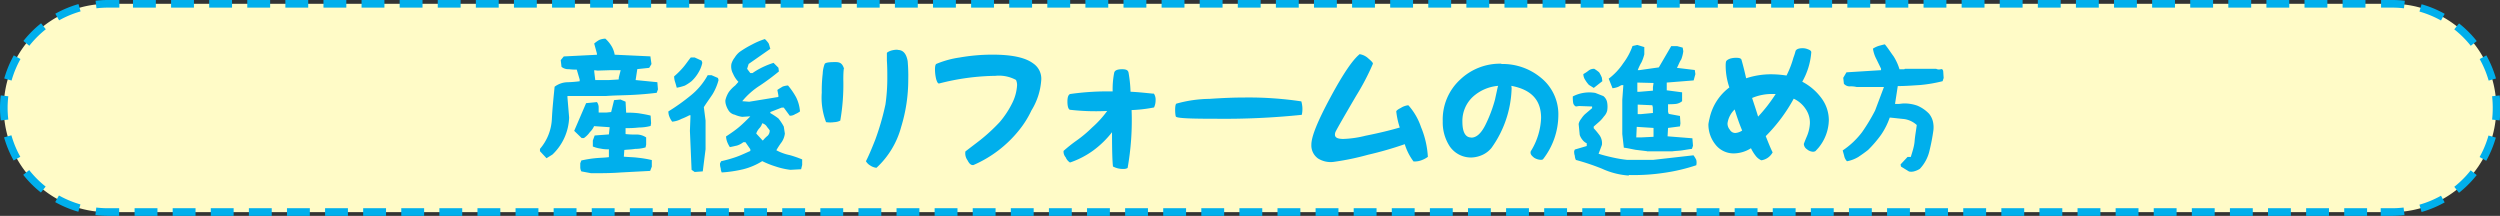
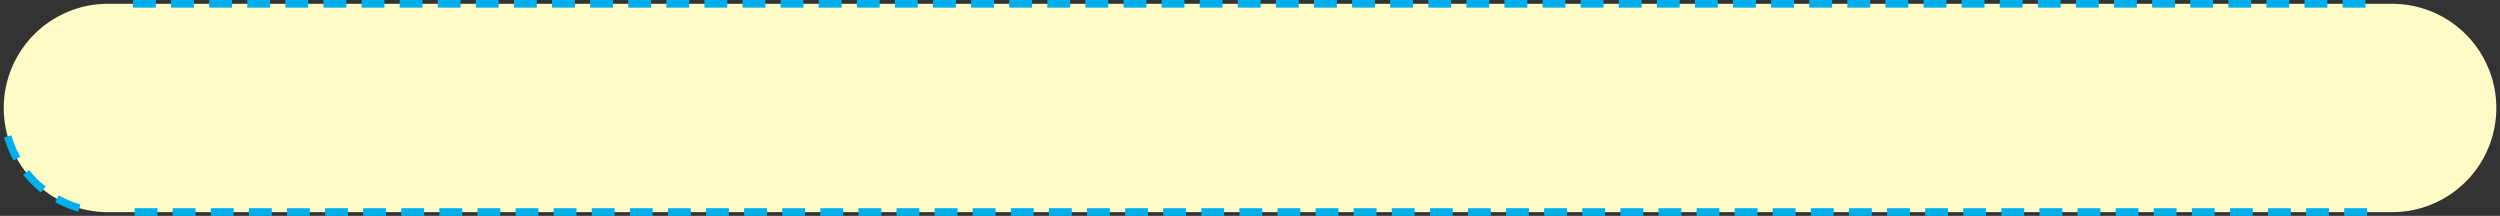
<svg xmlns="http://www.w3.org/2000/svg" viewBox="0 0 419.98 36.26">
  <rect x="0" y="0" width="419.98" height="36.26" fill="#333333" stroke="none" />
  <defs>
    <style>.cls-1{fill:#fffbc7;}.cls-2,.cls-3,.cls-4{fill:none;stroke:#00afec;stroke-width:1.28px;}.cls-2{stroke-dasharray:4.07 2.79;}.cls-3{stroke-dasharray:3.84 2.56;}.cls-5{fill:#00afec;}</style>
  </defs>
  <g id="レイヤー_2" data-name="レイヤー 2">
    <g id="レイヤー_1-2" data-name="レイヤー 1">
      <path class="cls-1" d="M18.13.64a17.49,17.49,0,0,0,0,35H401.86a17.49,17.49,0,0,0,0-35Z" />
-       <path class="cls-2" d="M13.36,1.3A17.51,17.51,0,0,0,1,14.72" />
      <path class="cls-2" d="M1.3,22.9A17.51,17.51,0,0,0,14.72,35.29" />
      <line class="cls-3" x1="22.61" y1="35.62" x2="398.66" y2="35.62" />
-       <path class="cls-2" d="M406.63,35A17.51,17.51,0,0,0,419,21.54" />
-       <path class="cls-2" d="M418.69,13.36A17.54,17.54,0,0,0,405.27,1" />
      <line class="cls-3" x1="397.38" y1="0.64" x2="21.33" y2="0.64" />
-       <path class="cls-4" d="M20.05.64H18.13a16.9,16.9,0,0,0-2,.12m387.79,0a17.15,17.15,0,0,0-2-.12h-1.92m19.29,19.52a18.79,18.79,0,0,0,0-4.06M399.94,35.62h1.92a17.15,17.15,0,0,0,2-.12M16.1,35.5a16.9,16.9,0,0,0,2,.12h1.92M.76,16.1a17.23,17.23,0,0,0,0,4.06" />
-       <path class="cls-5" d="M320.7,28.81a1.84,1.84,0,0,0,1-.07,3.11,3.11,0,0,0,.83-.39,6.57,6.57,0,0,0,1.62-3.08,33,33,0,0,0,.64-3.34,4.28,4.28,0,0,0-.08-1.54,3.29,3.29,0,0,0-.64-1.28,5.91,5.91,0,0,0-2-1.37,6.56,6.56,0,0,0-2.36-.36l-.72.08h-.64l.46-3c1.26,0,2.54-.1,3.8-.18a24.39,24.39,0,0,0,3.73-.64l.18-.54-.08-1.18c-.1-.28-.18-.36-.46-.28a1,1,0,0,1-.72-.08H320l-.1.08h-.8a8.8,8.8,0,0,0-1-2.19c-.46-.61-.92-1.36-1.46-2-.36.07-.72.18-1,.25a4.19,4.19,0,0,0-1,.47,5.43,5.43,0,0,0,.56,1.72l.8,1.64v.26l-5.81.36-.54.92.11,1a1.27,1.27,0,0,0,1,.44,4.07,4.07,0,0,1,1.11.1h4.62L315,18.57a31.31,31.31,0,0,1-2.18,3.62,13.43,13.43,0,0,1-3.26,3.08c.07.28.18.64.25.92a1.78,1.78,0,0,0,.47.9,5.78,5.78,0,0,0,1.9-.72c.54-.36,1.08-.74,1.64-1.18A19.64,19.64,0,0,0,316,22.65a12,12,0,0,0,1.46-2.9c.82.07,1.64.18,2.44.25A4,4,0,0,1,322,21c-.11.92-.29,1.82-.36,2.72s-.39,1.82-.64,2.64h-.54l-1.18,1.26.07.36Zm-25.33-9.24a26.16,26.16,0,0,0,2.93-3.78h-.51a8.5,8.5,0,0,0-3.45.67c.34,1.05.67,2,1,3.11m-5.13,1.13a1.57,1.57,0,0,0,.38,1.08,1.05,1.05,0,0,0,.93.56,2.35,2.35,0,0,0,1.15-.41c-.46-1.1-.85-2.21-1.26-3.54a4,4,0,0,0-1.2,2.31m12.5-7a9.37,9.37,0,0,1,3.19,2.67,6.24,6.24,0,0,1,1.33,3.8,7.54,7.54,0,0,1-1.69,4.6c-.31.36-.52.57-.57.62a.88.88,0,0,1-.41.1,1.7,1.7,0,0,1-1-.41,1.15,1.15,0,0,1-.53-.9s.15-.44.51-1.28a6.39,6.39,0,0,0,.51-2.21,4.06,4.06,0,0,0-.72-2.39,4.83,4.83,0,0,0-2-1.72,27.53,27.53,0,0,1-4.7,6.29c.51,1.28.87,2.18,1.16,2.72a2.58,2.58,0,0,1-1.9,1.34,2.46,2.46,0,0,1-1-.82,6.47,6.47,0,0,1-.74-1.21,5.49,5.49,0,0,1-2.88.87,3.85,3.85,0,0,1-3.13-1.54A5.37,5.37,0,0,1,287,20.85a8.79,8.79,0,0,1,.2-1,8.78,8.78,0,0,1,3.32-5.16A11.23,11.23,0,0,1,289.9,11a3.29,3.29,0,0,1,.05-.62c.05-.21.31-.39.72-.54a3.57,3.57,0,0,1,1-.13c.49,0,.78.08.88.31.36,1.26.59,2.26.79,3.13a13.38,13.38,0,0,1,4.24-.67,17.28,17.28,0,0,1,2.54.21,16,16,0,0,0,1.16-3,9.48,9.48,0,0,0,.36-1.13c.15-.31.54-.46,1.18-.46a2.23,2.23,0,0,1,.9.18c.38.13.56.3.56.49a11.75,11.75,0,0,1-1.54,5m-35,1,1.44-1.13-.08-.59a5.11,5.11,0,0,0-.46-.9,6,6,0,0,0-.82-.59,1.49,1.49,0,0,0-.9.26,5.79,5.79,0,0,1-.93.62,1.74,1.74,0,0,0,.29.95,5.21,5.21,0,0,0,.64.87Zm9.94.46-2.26.19h-.36V13.87l2.72.07-.1.7Zm0,3.75-2,.19h-.56v-1.6l2.46.11.08.36Zm.1,4-2,.1h-.9l.08-1.77,2.82.18Zm-1.1,2.44h4.26c.57-.08,1.11-.08,1.64-.16s1.08-.18,1.65-.25l.18-.52-.1-1.26-4.17-.33.08-1.41,2-.26.08-.51-.08-1.24-1.89-.35-.11-.34V17.51a11.21,11.21,0,0,0,1.29-.05,2.05,2.05,0,0,0,1.07-.46V15.51L280,15.17v-1.3l4.52-.36.29-1.06-.1-.69-3-.36c.25-.44.43-1,.72-1.41a5.66,5.66,0,0,0,.35-1.39L282.68,8l-.93-.25h-1l-2.08,3.57-3.26.46h-.28a8.56,8.56,0,0,1,.64-1.34,7.26,7.26,0,0,0,.46-1.31V7.91l-1.18-.36-.8.18a10.72,10.72,0,0,1-1.54,2.87,10.67,10.67,0,0,1-2.46,2.62l.64,1.6a3.45,3.45,0,0,0,.82-.18c.28-.08.46-.26.72-.34h.28l-.18,2.47v5.75l.26,2.29c.64.07,1.36.25,2,.36l1.9.23m-3.06,4a33.67,33.67,0,0,0,5.88-.36,30.52,30.52,0,0,0,5.45-1.28,2,2,0,0,0,0-.9,4.69,4.69,0,0,0-.47-.77l-6.8.77h-4.32a21,21,0,0,1-2.46-.41c-.82-.18-1.54-.36-2.36-.62l.56-1.49a2.33,2.33,0,0,0-.38-1.59,13.73,13.73,0,0,0-1-1.21v-.28l.8-.7a5.29,5.29,0,0,0,.92-1,2.15,2.15,0,0,0,.54-.95,4.05,4.05,0,0,0,0-1.39,1.75,1.75,0,0,0-.64-1.08L268,15.61a6,6,0,0,0-3.78.59,5.81,5.81,0,0,0,.05,1,.84.84,0,0,0,.47.69l.53-.08,2.19.08v.28l-1.18,1a4.11,4.11,0,0,0-.65.79,2,2,0,0,0-.43.87l.18,1.83a2.45,2.45,0,0,0,.43.79,1.87,1.87,0,0,0,.75.62v.46l-2,.59-.11.26a2,2,0,0,0,.11.8,1.65,1.65,0,0,0,.18.69,39.07,39.07,0,0,1,4.36,1.46,12.87,12.87,0,0,0,4.52,1.16m-26.46-6.37c.87,0,1.62-.69,2.31-2a23,23,0,0,0,1.67-4.36c.21-.95.36-1.65.46-2.11l.08-.23a7.22,7.22,0,0,0-4.26,1.85,5.55,5.55,0,0,0-1.75,4.16c0,1.77.51,2.67,1.49,2.67m5.06-12.35A10.07,10.07,0,0,1,258.79,13a7.89,7.89,0,0,1,3,6.37,12.14,12.14,0,0,1-2.59,7.4.72.72,0,0,1-.38.08,2.32,2.32,0,0,1-1.11-.36c-.38-.31-.59-.54-.59-.85a.51.51,0,0,1,.1-.33,11.31,11.31,0,0,0,1.67-5.5c0-3-1.62-4.75-5-5.39a3.18,3.18,0,0,1,.05.41,18,18,0,0,1-3.37,10A4.18,4.18,0,0,1,249.08,26a4.85,4.85,0,0,1-1.9.46,4.33,4.33,0,0,1-3.62-1.85,7.33,7.33,0,0,1-1.19-4.24,9.09,9.09,0,0,1,2.93-7,9.68,9.68,0,0,1,6.91-2.67m-15.6,7a10.56,10.56,0,0,1,2.11,3.65,15.13,15.13,0,0,1,1.15,5,4.18,4.18,0,0,1-1,.54,3.18,3.18,0,0,1-1.41.23,9.25,9.25,0,0,1-1.47-2.9A59.37,59.37,0,0,1,229.81,26,43.7,43.7,0,0,1,224,27.2a4,4,0,0,1-2.57-.57,2.69,2.69,0,0,1-1.13-2.34c0-1.36,1.06-3.95,3.19-7.91s3.67-6.19,4.78-7.16c.07-.08.1-.11.2-.11a2.76,2.76,0,0,1,1.39.7c.56.48.82.74.77.92a40,40,0,0,1-2.78,5.32c-2,3.41-3.18,5.47-3.49,6.09a1.21,1.21,0,0,0-.1.48c0,.52.51.72,1.41.72a17.4,17.4,0,0,0,3.73-.54c2.41-.48,4.28-.95,5.75-1.38a13,13,0,0,1-.59-2.7c0-.1.23-.33.77-.59a2.87,2.87,0,0,1,1.18-.44c.08,0,.13,0,.15,0m-27.55-1.31c-1.8,0-3.75.08-5.93.23a21.24,21.24,0,0,0-5.55.8c-.31.13-.23,1.85-.1,2.16s2.67.38,6.68.38a126.56,126.56,0,0,0,14.48-.66,4.52,4.52,0,0,0-.08-2.26,60,60,0,0,0-9.5-.65m-15.29-.69a1.83,1.83,0,0,1,.31,1.18,2.77,2.77,0,0,1-.26,1.18,24,24,0,0,1-3.77.44,45.85,45.85,0,0,1-.67,9.73,1.33,1.33,0,0,1-.74.16,3.52,3.52,0,0,1-1.72-.41c-.11-.95-.16-2.9-.16-5.76a15.85,15.85,0,0,1-3.18,3.09,14.55,14.55,0,0,1-3.88,2,1.86,1.86,0,0,1-.72-.87,1.46,1.46,0,0,1-.36-1.08,25.23,25.23,0,0,1,2.16-1.72,20.79,20.79,0,0,0,2.64-2.21A17.2,17.2,0,0,0,186,18.64a38.09,38.09,0,0,1-6.27-.2c-.26-.11-.41-.57-.41-1.39s.2-1.18.48-1.26a44.54,44.54,0,0,1,7.12-.43,14.1,14.1,0,0,1,.26-3.16c.1-.39.56-.57,1.33-.57s1,.21,1.08.59a22.08,22.08,0,0,1,.33,3.19c1.47.07,2.78.23,3.88.33m-36.58-4.91c-.07.06-.15.31-.15.83a7.08,7.08,0,0,0,.2,1.64c.18.59.34.77.52.72a39.52,39.52,0,0,1,9.42-1.28,6,6,0,0,1,3.47.69,2.07,2.07,0,0,1,.18.9,7.71,7.71,0,0,1-.82,3,15.56,15.56,0,0,1-2.08,3.16,30.06,30.06,0,0,1-3.24,3c-.28.23-1.18.9-2.54,1.95a2,2,0,0,0,.36,1.49c.28.56.56.8.87.8h.11a20,20,0,0,0,7.7-5.89,16.07,16.07,0,0,0,2.05-3.28,11.12,11.12,0,0,0,1.65-5.09,3.09,3.09,0,0,0-1.36-2.82c-1.34-1-3.6-1.47-6.86-1.47a32,32,0,0,0-5.55.49,15.71,15.71,0,0,0-3.93,1.1m-6.41-2.38c.9,0,1.44.61,1.67,1.87a27.7,27.7,0,0,1,.1,3.08,26.9,26.9,0,0,1-1.18,7.94,14.42,14.42,0,0,1-4.16,6.91,2.27,2.27,0,0,1-1-.36,2,2,0,0,1-.77-.75c.43-.82.95-2.05,1.54-3.54a43,43,0,0,0,1.74-6,31,31,0,0,0,.31-4.65c0-.74,0-1.64-.07-2.7,0-.79,0-1.2,0-1.28s.23-.23.62-.38a3.8,3.8,0,0,1,1.18-.18m-12.23,2.36c.18-.21.75-.28,1.8-.28.8,0,1.18.25,1.46,1.2-.05-.43-.15.26-.15,1.7a35.52,35.52,0,0,1-.51,6.93,2.37,2.37,0,0,1-1,.26,4.8,4.8,0,0,1-1.39,0,11.55,11.55,0,0,1-.72-4.95,24.7,24.7,0,0,1,.16-3.21,5.12,5.12,0,0,1,.33-1.62m-24.85,4a9.08,9.08,0,0,0,1.36-.36,8.3,8.3,0,0,0,1.1-.72,6.25,6.25,0,0,0,1.18-1.47,5.07,5.07,0,0,0,.65-1.64l-.11-.36-1.18-.54h-.64c-.44.54-.8,1.1-1.26,1.64a14,14,0,0,1-1.54,1.54,3.08,3.08,0,0,0,.18,1c.08.25.18.61.26.9m14.53,8.81-.1.07-1.08-1.18a2.56,2.56,0,0,1,.54-.9,1.9,1.9,0,0,0,.46-.82,1.29,1.29,0,0,1,.72.46c.18.28.36.46.54.72a1.18,1.18,0,0,1-.36.93,4.46,4.46,0,0,0-.72.72M116.7,28.89l1.36-.1.47-3.73v-4.8L118.24,18c.46-.74,1-1.46,1.47-2.18a9,9,0,0,0,1-2.37l-.1-.35-1.08-.47h-.64A11.33,11.33,0,0,1,116,16.07a34.6,34.6,0,0,1-3.72,2.65,2.4,2.4,0,0,0,.18.9,3.72,3.72,0,0,0,.46.82,4.05,4.05,0,0,0,1.54-.46,11.55,11.55,0,0,0,1.36-.62H116l-.1,2.62.28,6.55Zm4.55.08a21.34,21.34,0,0,0,3.62-.54,11.11,11.11,0,0,0,3.18-1.36,15.2,15.2,0,0,0,2.26.9,12.37,12.37,0,0,0,2.47.56l1.8-.1.18-.72v-.93a18.75,18.75,0,0,0-2.08-.72,8.24,8.24,0,0,1-2.26-.82,13.09,13.09,0,0,1,.89-1.36,3.27,3.27,0,0,0,.54-1.44l-.18-1.18a8.87,8.87,0,0,0-.9-1.36,12.25,12.25,0,0,0-1.36-.9v-.18l1.9-.74h.36l1,1.36a1.49,1.49,0,0,0,.9-.26,3.72,3.72,0,0,0,.82-.46,6.37,6.37,0,0,0-.64-2.36,12,12,0,0,0-1.37-2,3.26,3.26,0,0,0-.89.18c-.29.18-.65.39-.9.57l.17.9v.28l-4.9.8L124.69,17a12.62,12.62,0,0,1,3-2.65A38.15,38.15,0,0,0,130.85,12l-.08-.62-.82-.82a14.07,14.07,0,0,0-1.82.72,12.08,12.08,0,0,0-1.72,1h-.36l-.54-.72.26-.82,3.64-2.54c-.1-.28-.17-.64-.28-.9a4.22,4.22,0,0,0-.64-.74,12.75,12.75,0,0,0-2.16.92,16.67,16.67,0,0,0-2.1,1.26,3.65,3.65,0,0,0-.8.92,3.11,3.11,0,0,0-.56,1.08,2.5,2.5,0,0,0,.28,1.65,4.44,4.44,0,0,0,.9,1.36l-.54.61a5.58,5.58,0,0,0-1.08,1.11,4.43,4.43,0,0,0-.57,1.36,2.16,2.16,0,0,0,.11.82,3.53,3.53,0,0,0,.36.8,1.6,1.6,0,0,0,1.1.82,4.65,4.65,0,0,0,1.26.36l1.18-.08h.18c-.64.64-1.26,1.26-1.9,1.8s-1.46,1.1-2.18,1.57a3,3,0,0,0,.18.89,4.51,4.51,0,0,0,.46.9c.44-.07.82-.18,1.18-.25a3.33,3.33,0,0,0,1.08-.57h.36l.82,1.18v.29c-.82.36-1.54.71-2.36,1s-1.72.54-2.54.72l-.19.36a2.11,2.11,0,0,0,.11.82,1.82,1.82,0,0,0,.18.72M103.93,13.35l-1.64.1H100l-.17-1.38v-.28l.56.07,2.23-.07h1.65l-.31,1.2ZM91.81,26.58l1-.62a9,9,0,0,0,2.8-6.21l-.28-3.34v-.28h6.44c1.44-.11,2.9-.11,4.34-.18s2.78-.18,4.21-.36l.21-.57-.1-1.21-3.65-.36.28-1.84,2-.21.38-.64-.18-1.29-6-.28a4.07,4.07,0,0,0-.57-1.51,5.52,5.52,0,0,0-1-1.19,3.15,3.15,0,0,0-1,.21,4.62,4.62,0,0,0-.87.62L100.28,9v.2l-5.57.28-.51.62.13,1.13a1.78,1.78,0,0,0,1.23.39,8.35,8.35,0,0,0,1.33.07l.49,1.67v.29a21.13,21.13,0,0,1-2.21.17,3.75,3.75,0,0,0-2,.75c-.18,1.85-.38,3.7-.46,5.44a8.31,8.31,0,0,1-2,5v.39Zm7.5,2.52c1.62,0,3.36,0,5-.13l4.91-.26.28-.72v-1.1a17.68,17.68,0,0,0-2.31-.39c-.74-.1-1.51-.1-2.39-.18l.08-1.13c.59-.07,1.18-.07,1.85-.18a6,6,0,0,0,1.72-.25l.1-.47v-1.2a2.85,2.85,0,0,0-1.62-.49,13.41,13.41,0,0,1-1.84-.08v-1a15.63,15.63,0,0,0,2.21-.1,7.94,7.94,0,0,0,2-.26l.08-.46-.08-1.28c-.69-.18-1.36-.28-2-.39a14.91,14.91,0,0,0-2.11-.1l-.1-1.85-.85-.36-1.08.1-.49,2-.74.08h-1.36V18a1.48,1.48,0,0,0-.29-.85l-1.82.18-2,4.65,1.25,1.21h.39a4.2,4.2,0,0,0,1-1,3.12,3.12,0,0,0,.7-1l2.62.18-.13,1.21-2.39.18-.31.85v1a5.37,5.37,0,0,0,1.34.36,5.64,5.64,0,0,0,1.36.11V26.4c-.75.1-1.54.1-2.32.18s-1.51.2-2.31.38l-.18.47v.71a1.57,1.57,0,0,0,.18.65Z" />
    </g>
  </g>
</svg>